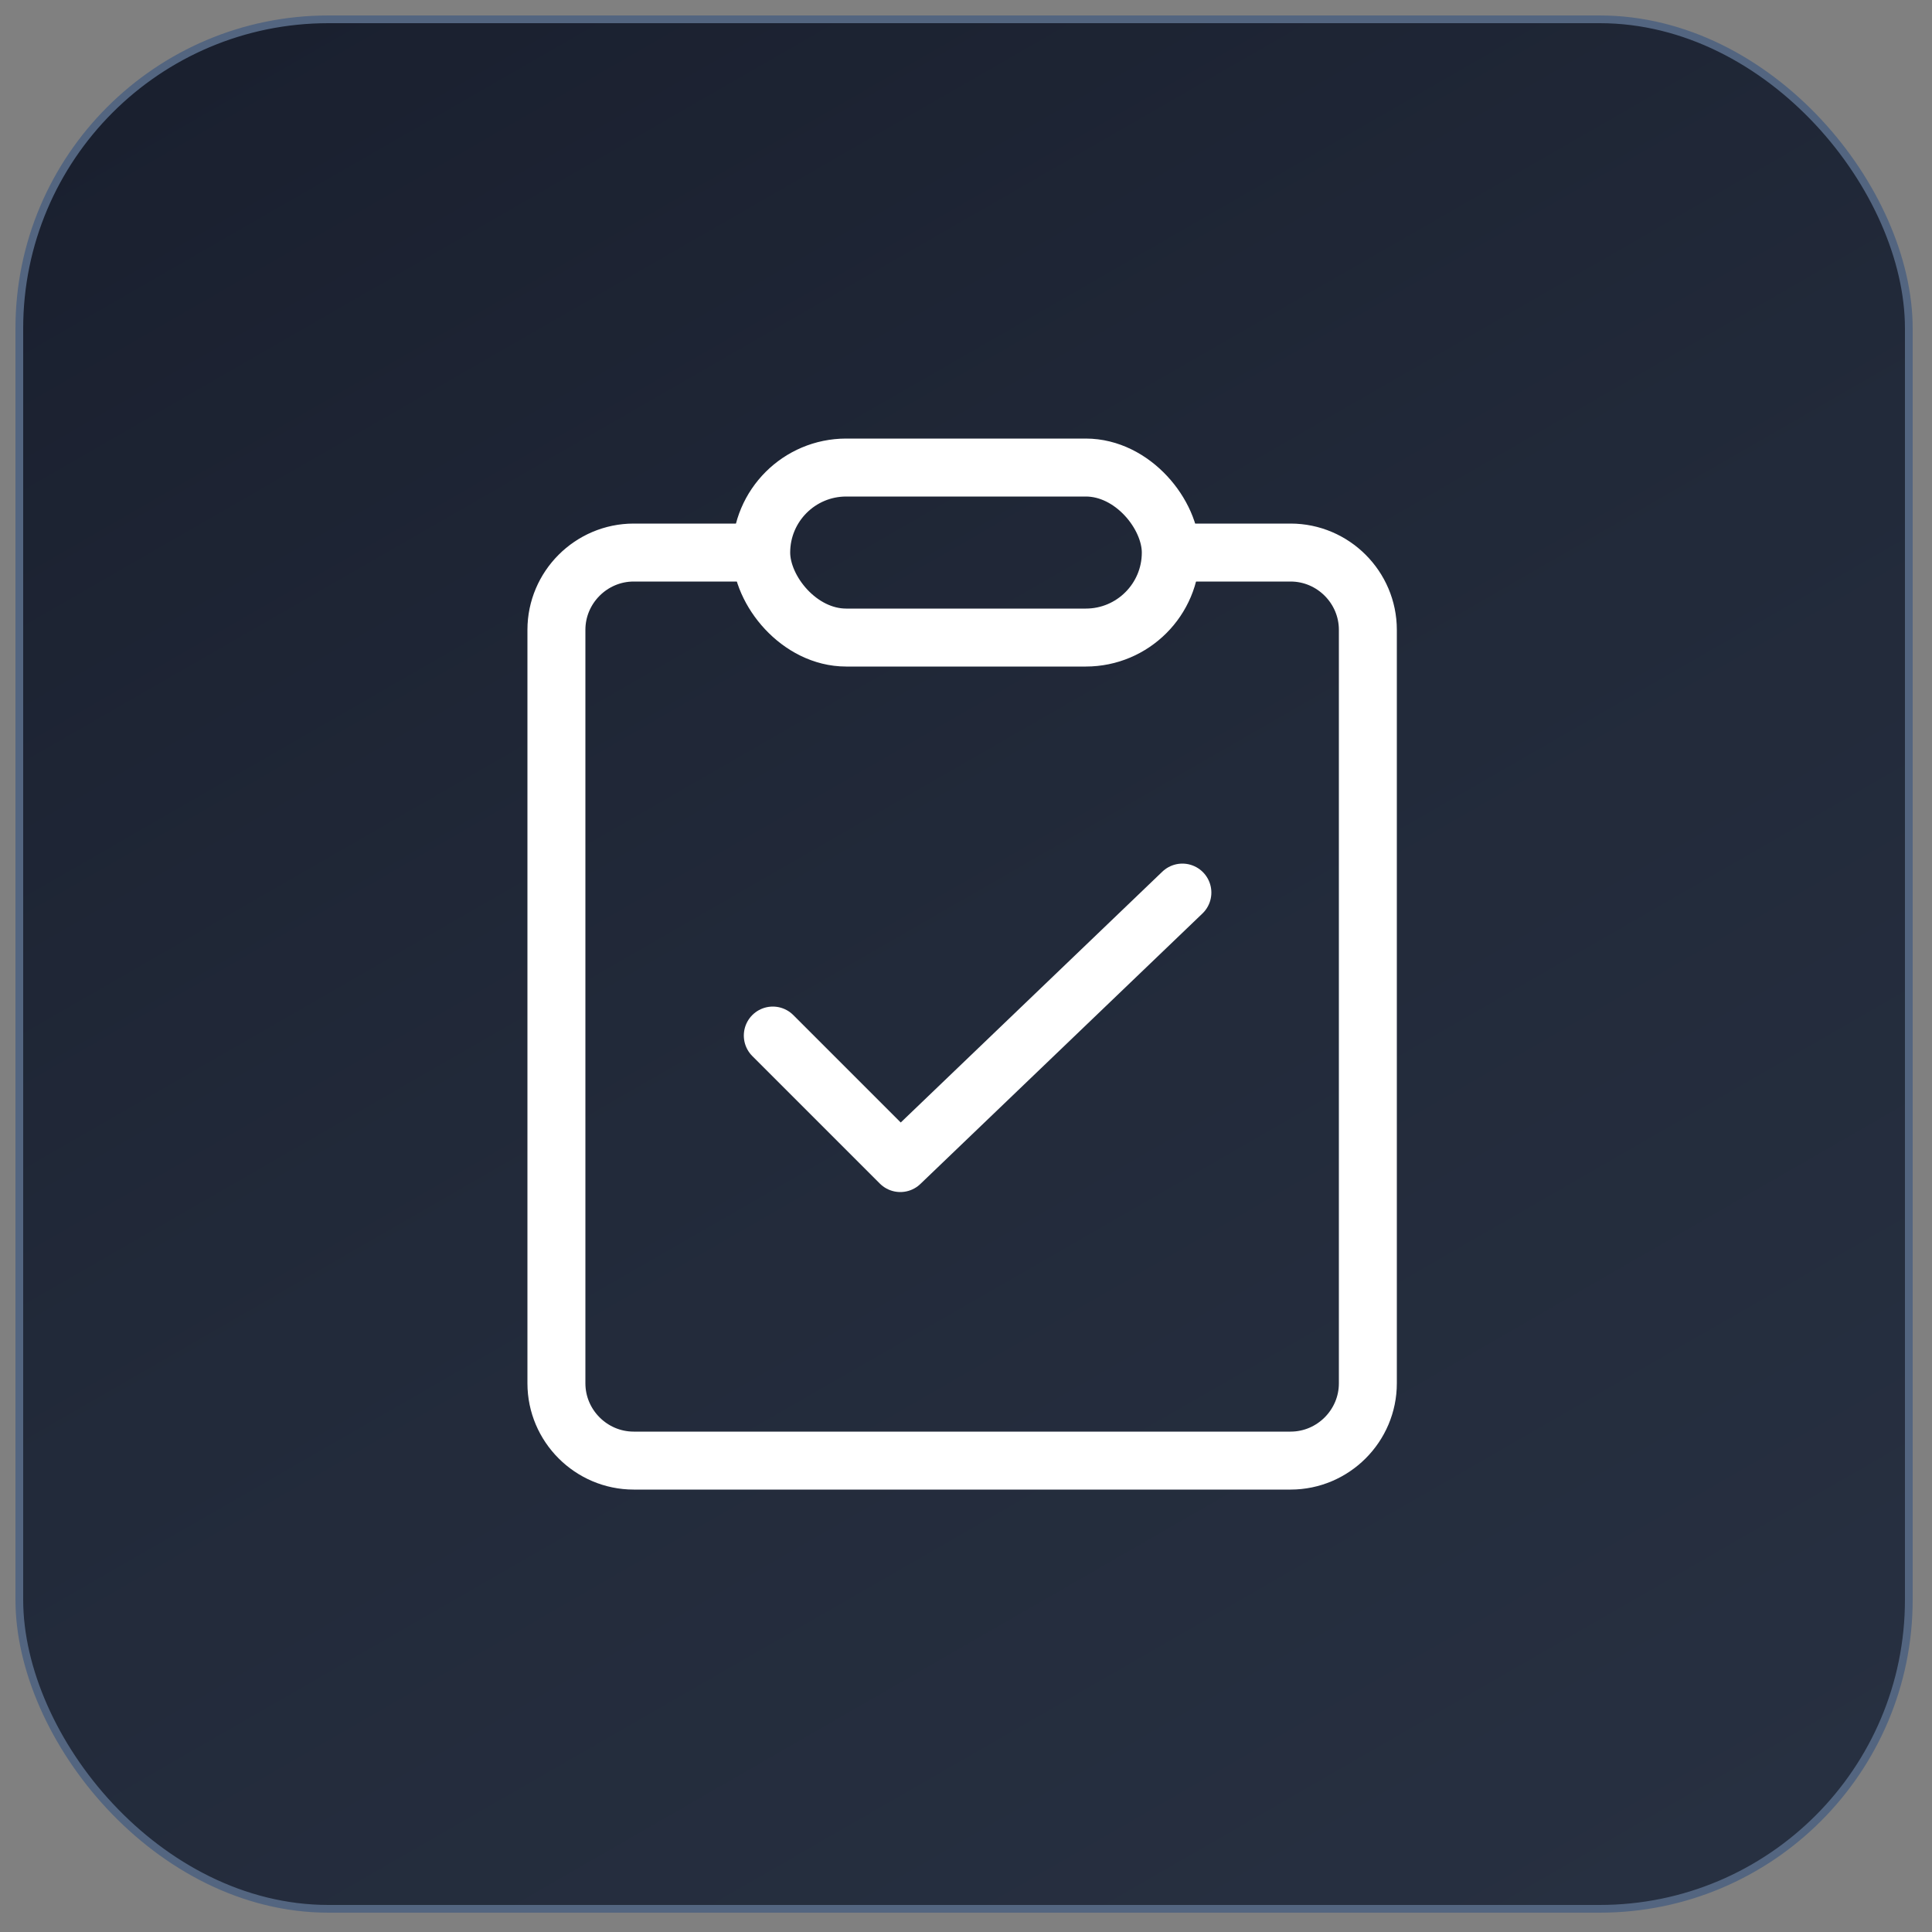
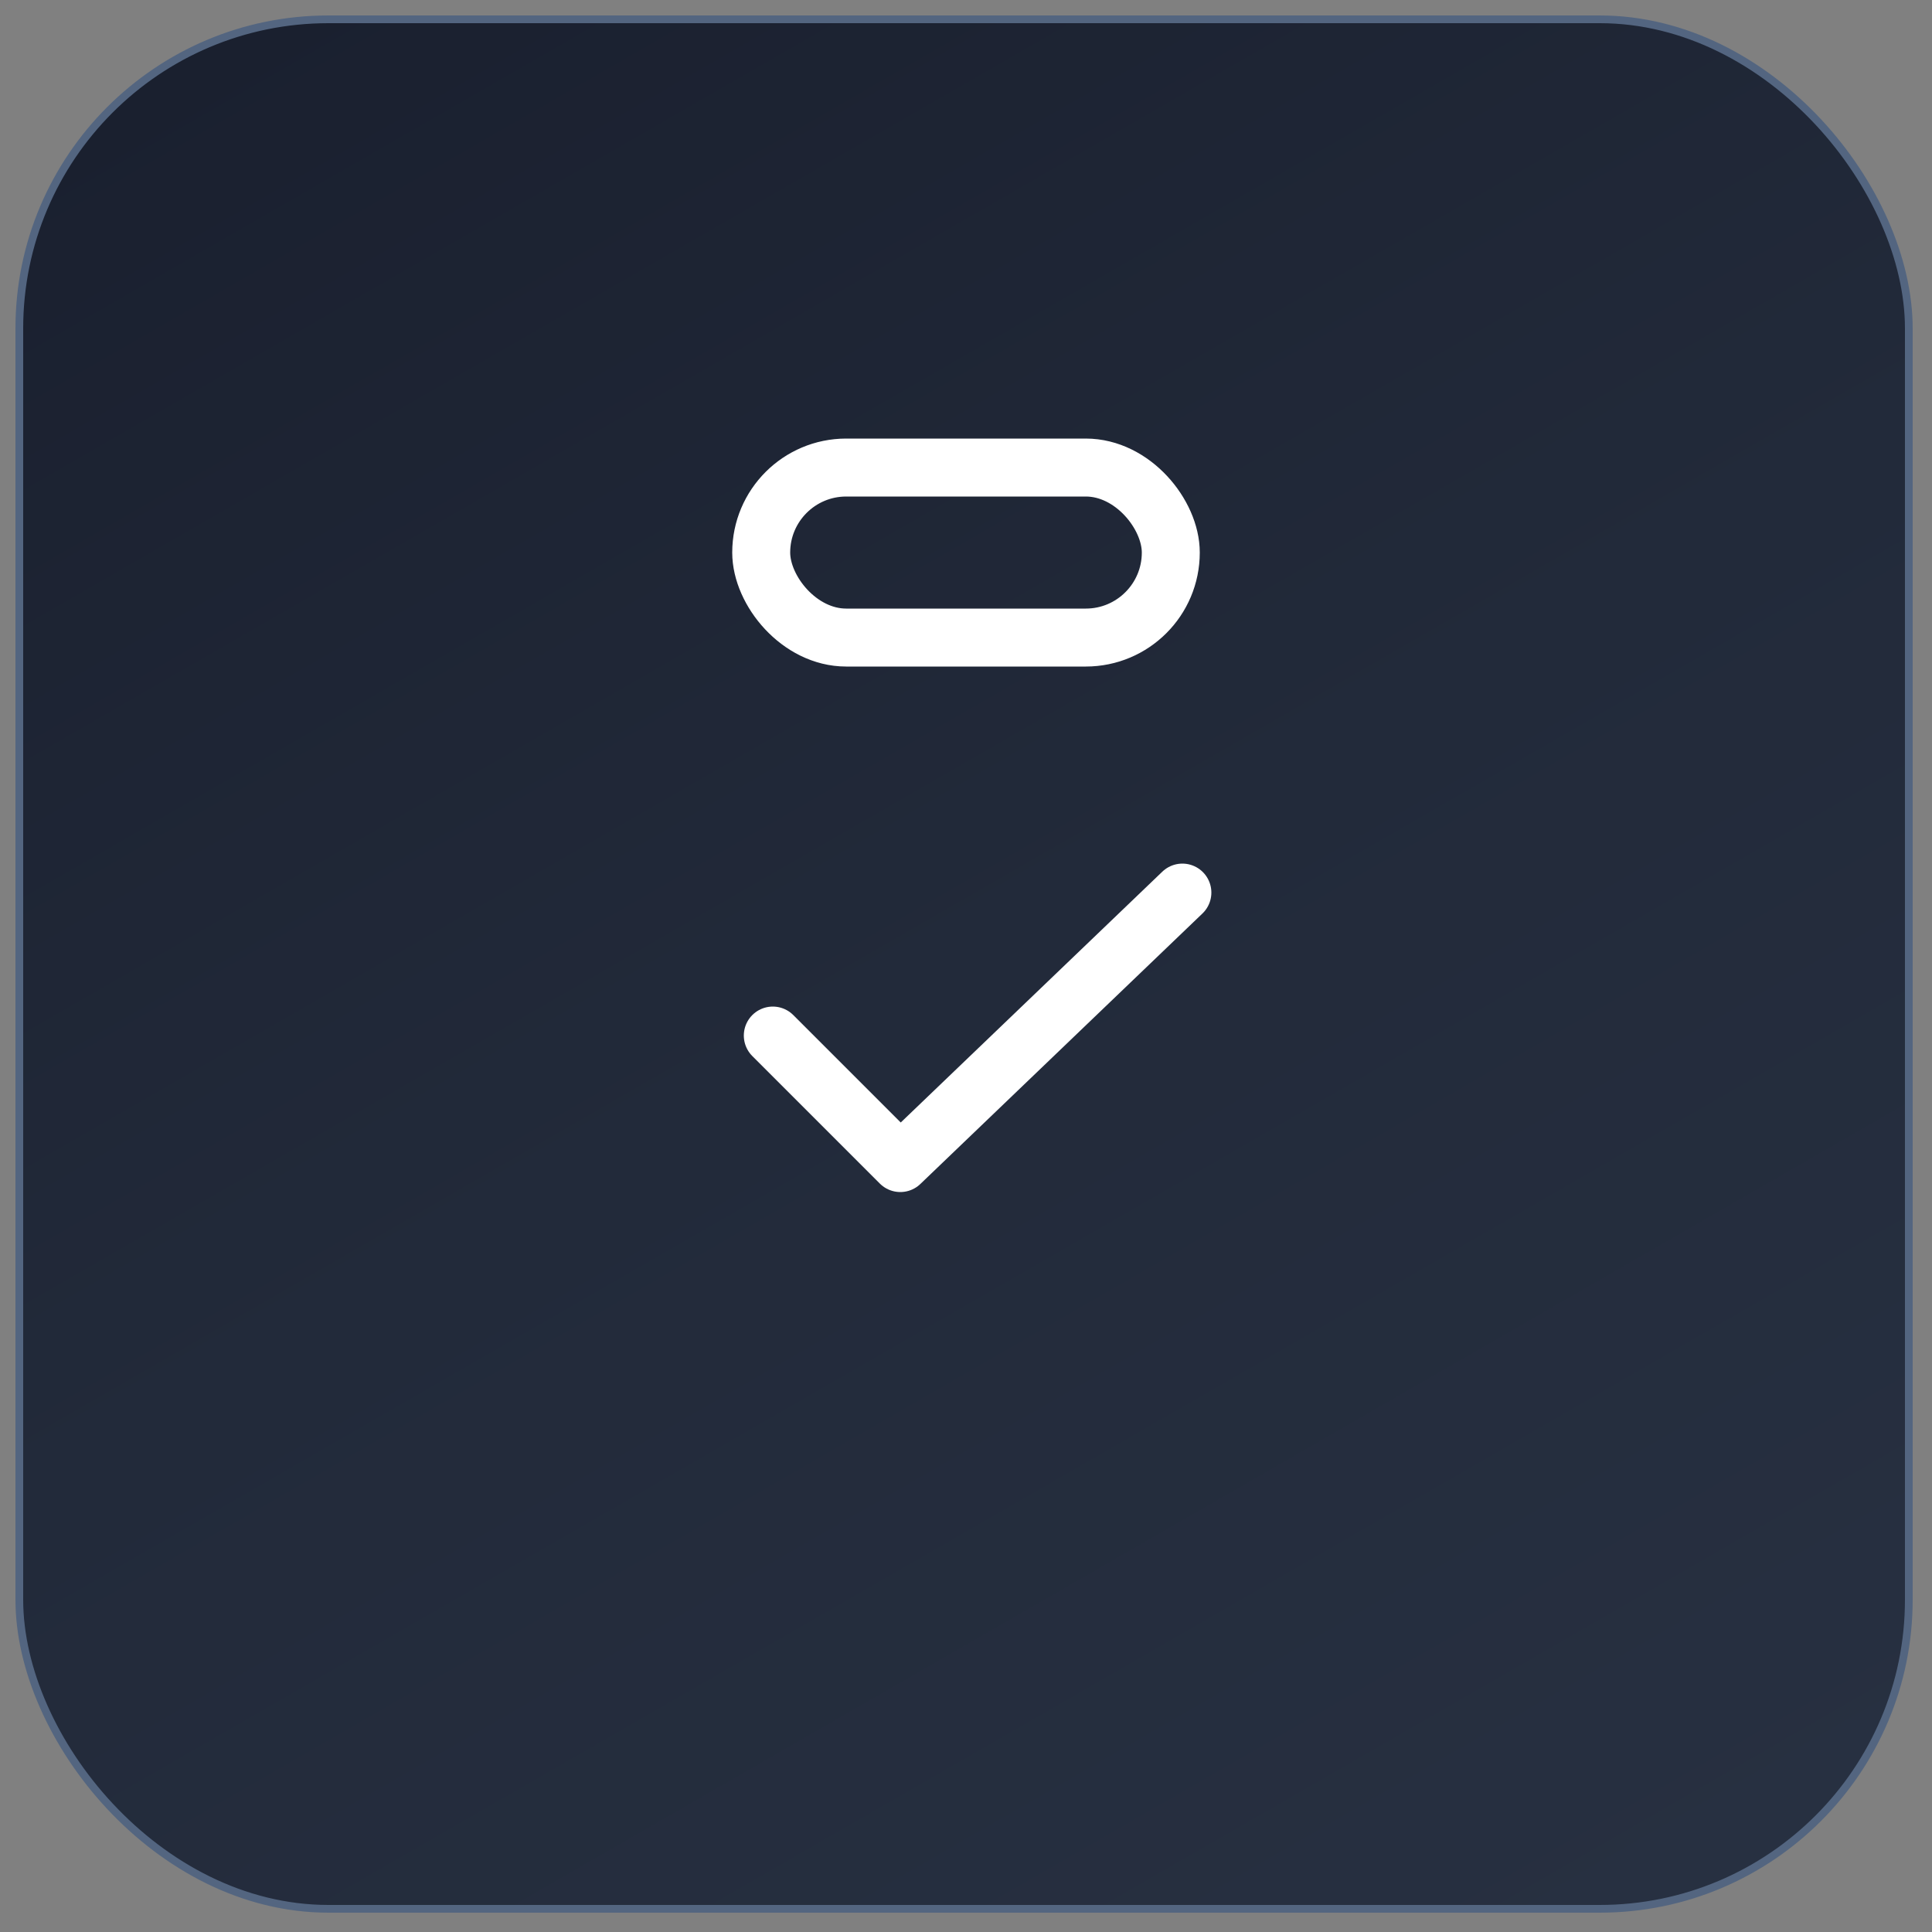
<svg xmlns="http://www.w3.org/2000/svg" version="1.1" viewBox="0 0 50 50">
  <rect x="0" y="0" width="50" height="50" fill="#808080" stroke="none" />
  <defs>
    <style>
      .cls-1 {
        fill: url(#_未命名的渐变_2);
      }

      .cls-2 {
        fill: #2b65c5;
      }

      .cls-3 {
        fill: none;
        stroke: #fff;
        stroke-linecap: round;
        stroke-linejoin: round;
        stroke-width: 1.5px;
      }

      .cls-4 {
        fill: #4192f6;
      }

      .cls-5 {
        fill: url(#_未命名的渐变);
        stroke: #536580;
        stroke-miterlimit: 10;
        stroke-width: .2px;
      }

      .cls-6 {
        opacity: 0;
      }
    </style>
    <linearGradient id="_未命名的渐变" data-name="未命名的渐变" x1="40.2" y1="1079.4" x2="9.8" y2="1026.6" gradientTransform="translate(0 -1028)" gradientUnits="userSpaceOnUse">
      <stop offset="0" stop-color="#273041" />
      <stop offset=".5" stop-color="#222a3a" />
      <stop offset="1" stop-color="#1a202f" />
    </linearGradient>
    <linearGradient id="_未命名的渐变_2" data-name="未命名的渐变 2" x1="19.2" y1="3117.1" x2="32.8" y2="3117.1" gradientTransform="translate(0 -3092)" gradientUnits="userSpaceOnUse">
      <stop offset="0" stop-color="#4192f6" />
      <stop offset="1" stop-color="#2b65c5" />
    </linearGradient>
  </defs>
  <g>
    <g id="_图层_1" data-name="图层_1">
      <g>
        <rect class="cls-5" x=".5" y=".5" width="48.9" height="48.9" rx="8" ry="8" />
        <g class="cls-6">
          <path class="cls-2" d="M21.9,29l-1.4-.8c-.3-.2-.6-.6-.6-1v-5.1l1.9,1.1v5.7h.1Z" />
-           <path class="cls-2" d="M24.6,30.5l-1.4-.9c-.3-.1-.5-.5-.5-.8v-5.3l1.9,1.1v5.9h-.1.1Z" />
          <path class="cls-1" d="M32,20.4l-1.5.8v6.4c0,.5-.3.9-.7,1.2l-4.3,2.4c-.5.2-.9.2-1.4,0l-4.3-2.5c-.5-.2-.7-.7-.7-1.2v-4.9c0-.5.3-.9.7-1.2l4.4-2.6,2.5-1.4-1.1-.7c-.5-.3-1-.3-1.6,0l-6.1,3.5c-.5.3-.8.8-.8,1.4v7c0,.6.3,1,.8,1.4l6.1,3.5c.5.3,1,.3,1.6,0l6.1-3.5c.5-.3.8-.8.8-1.4v-7c0-.5-.2-.9-.6-1.1h.1Z" />
          <path class="cls-4" d="M24.6,24.8l-1.9-1.1,7-4c.3-.2.7-.2,1,0l1.4.8-7.4,4.4h-.1Z" />
          <polygon class="cls-4" points="21.9 23.3 20 22.2 27.5 17.8 29.4 18.9 21.9 23.3" />
        </g>
      </g>
      <g>
-         <path class="cls-3" d="M30.4,14.3h3c1.1,0,2,.9,2,2v19.5c0,1.1-.9,2-2,2h-17c-1.1,0-2-.9-2-2v-19.5c0-1.1.9-2,2-2h3" />
        <rect class="cls-3" x="19.7" y="12.1" width="10.6" height="4.4" rx="2.2" ry="2.2" />
        <polyline class="cls-3" points="20 26.8 23.3 30.1 30.6 23.1" />
      </g>
    </g>
  </g>
</svg>